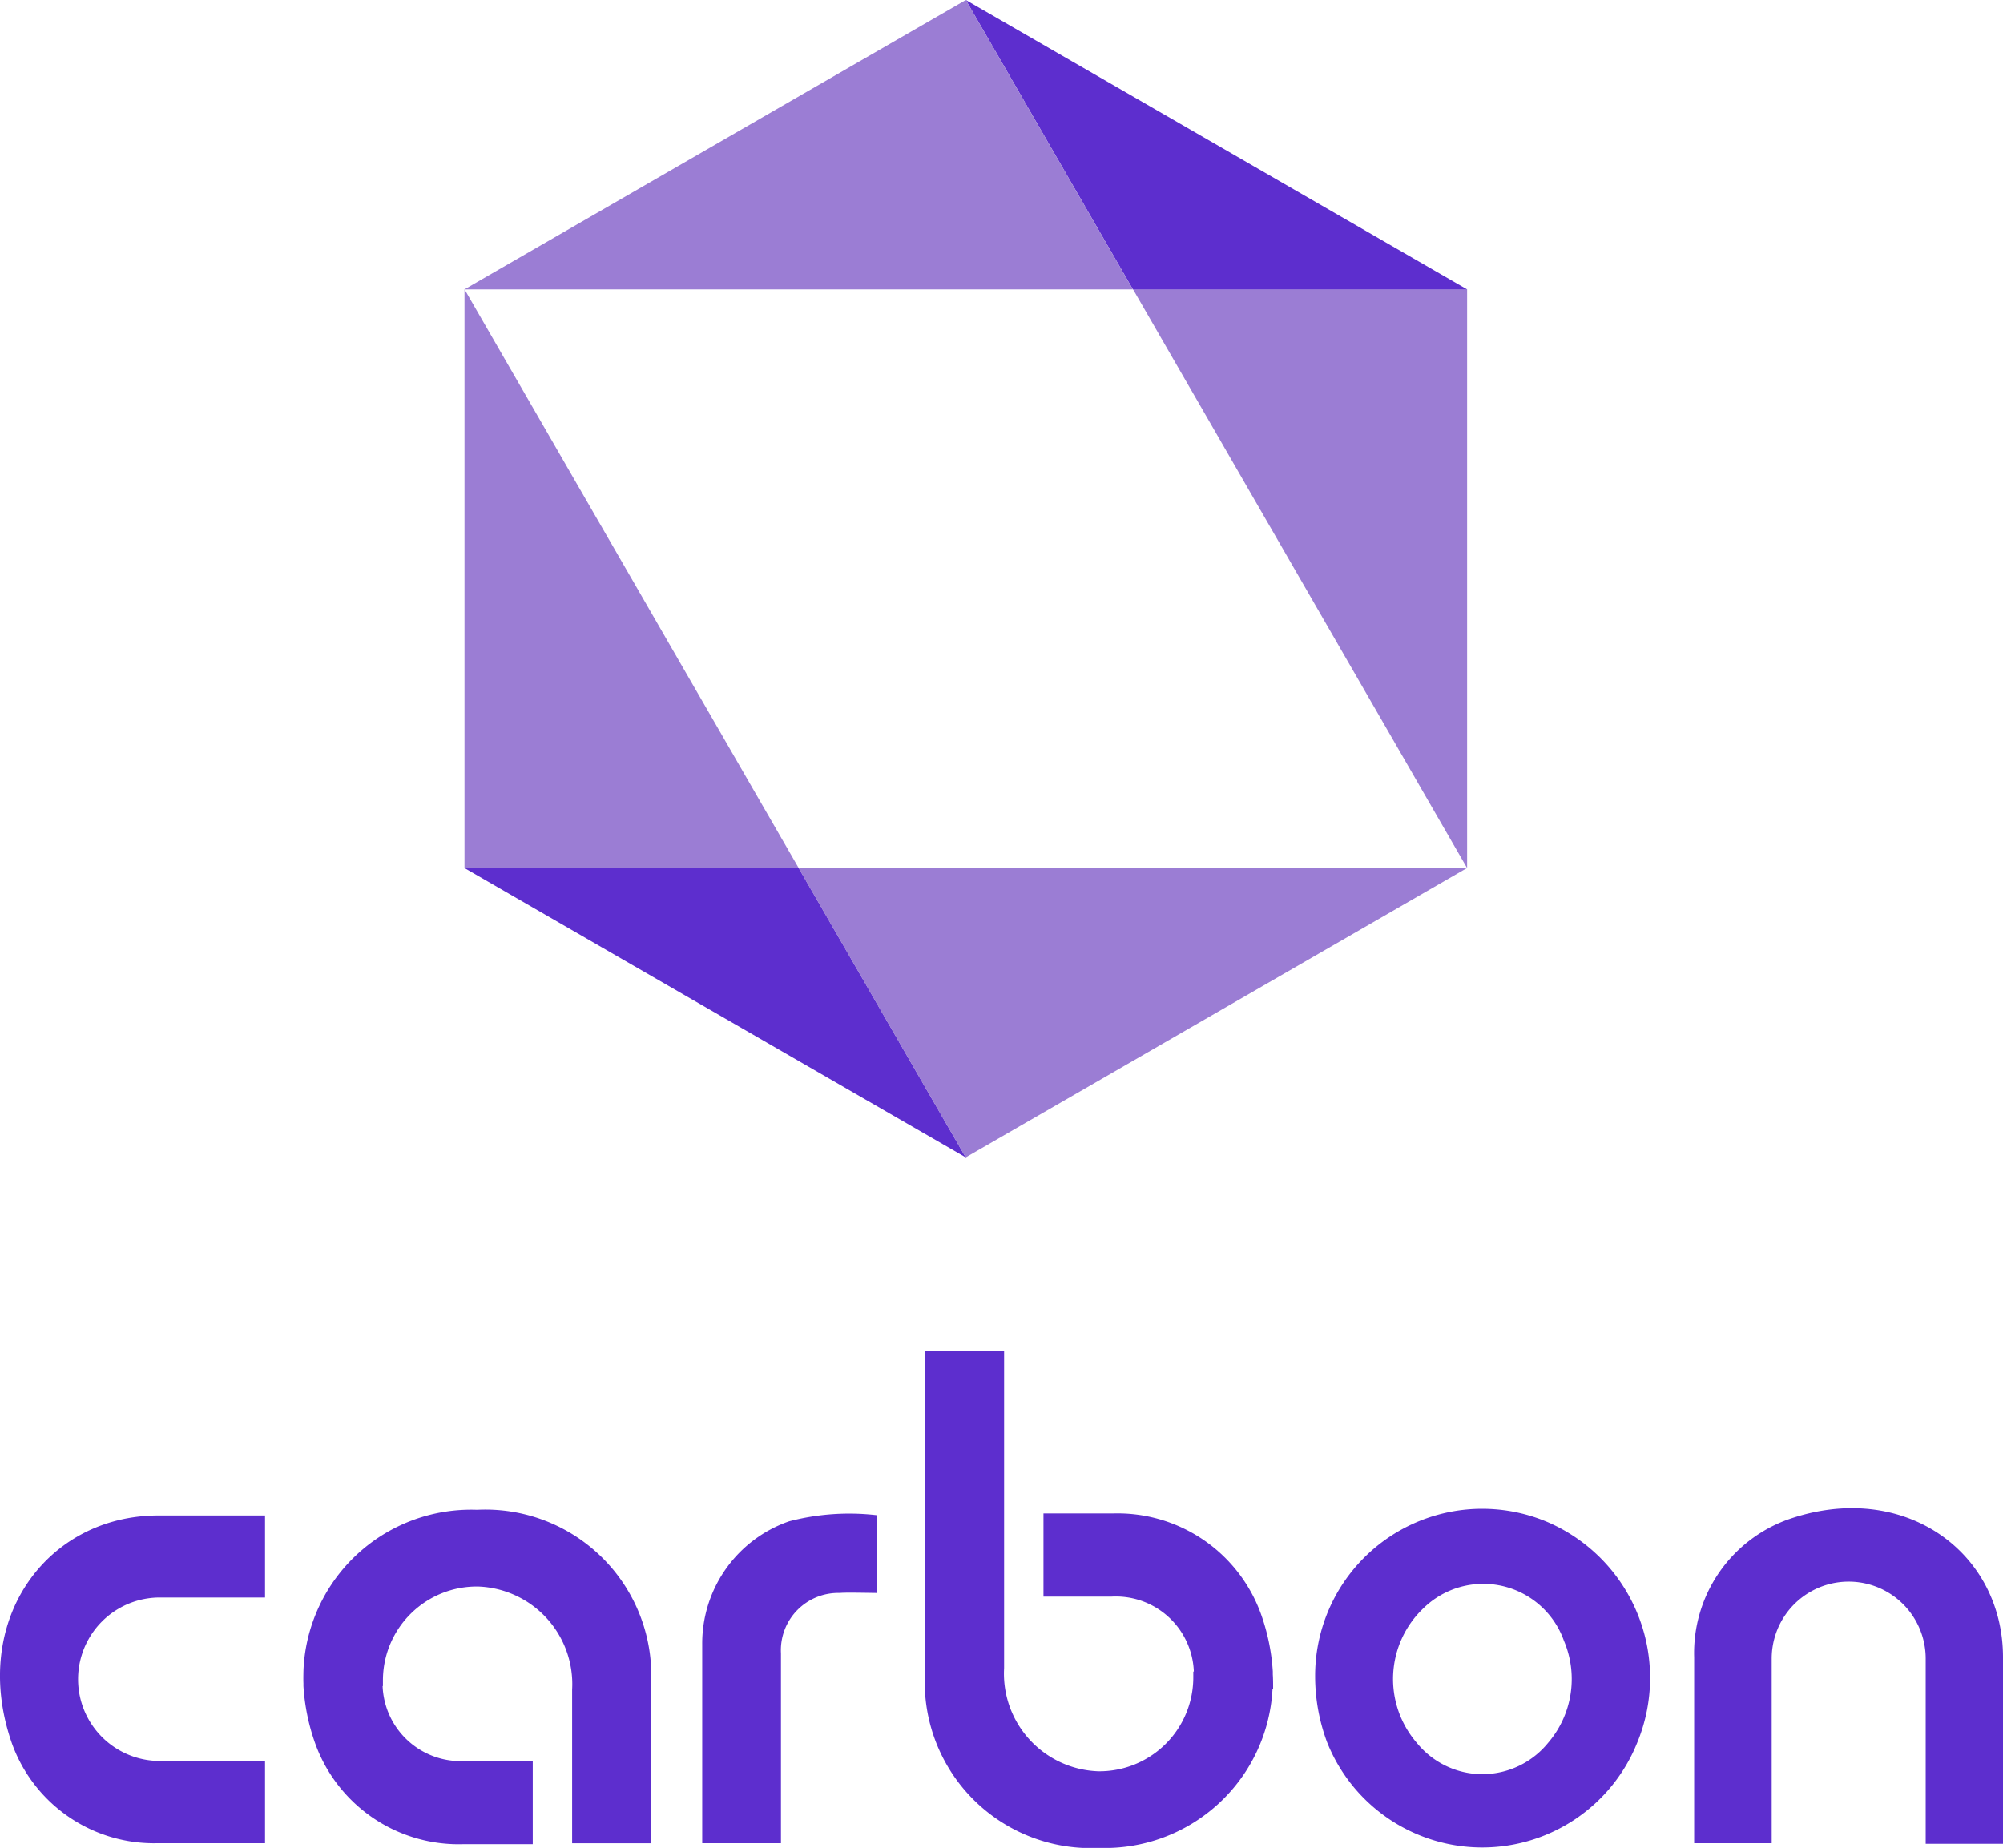
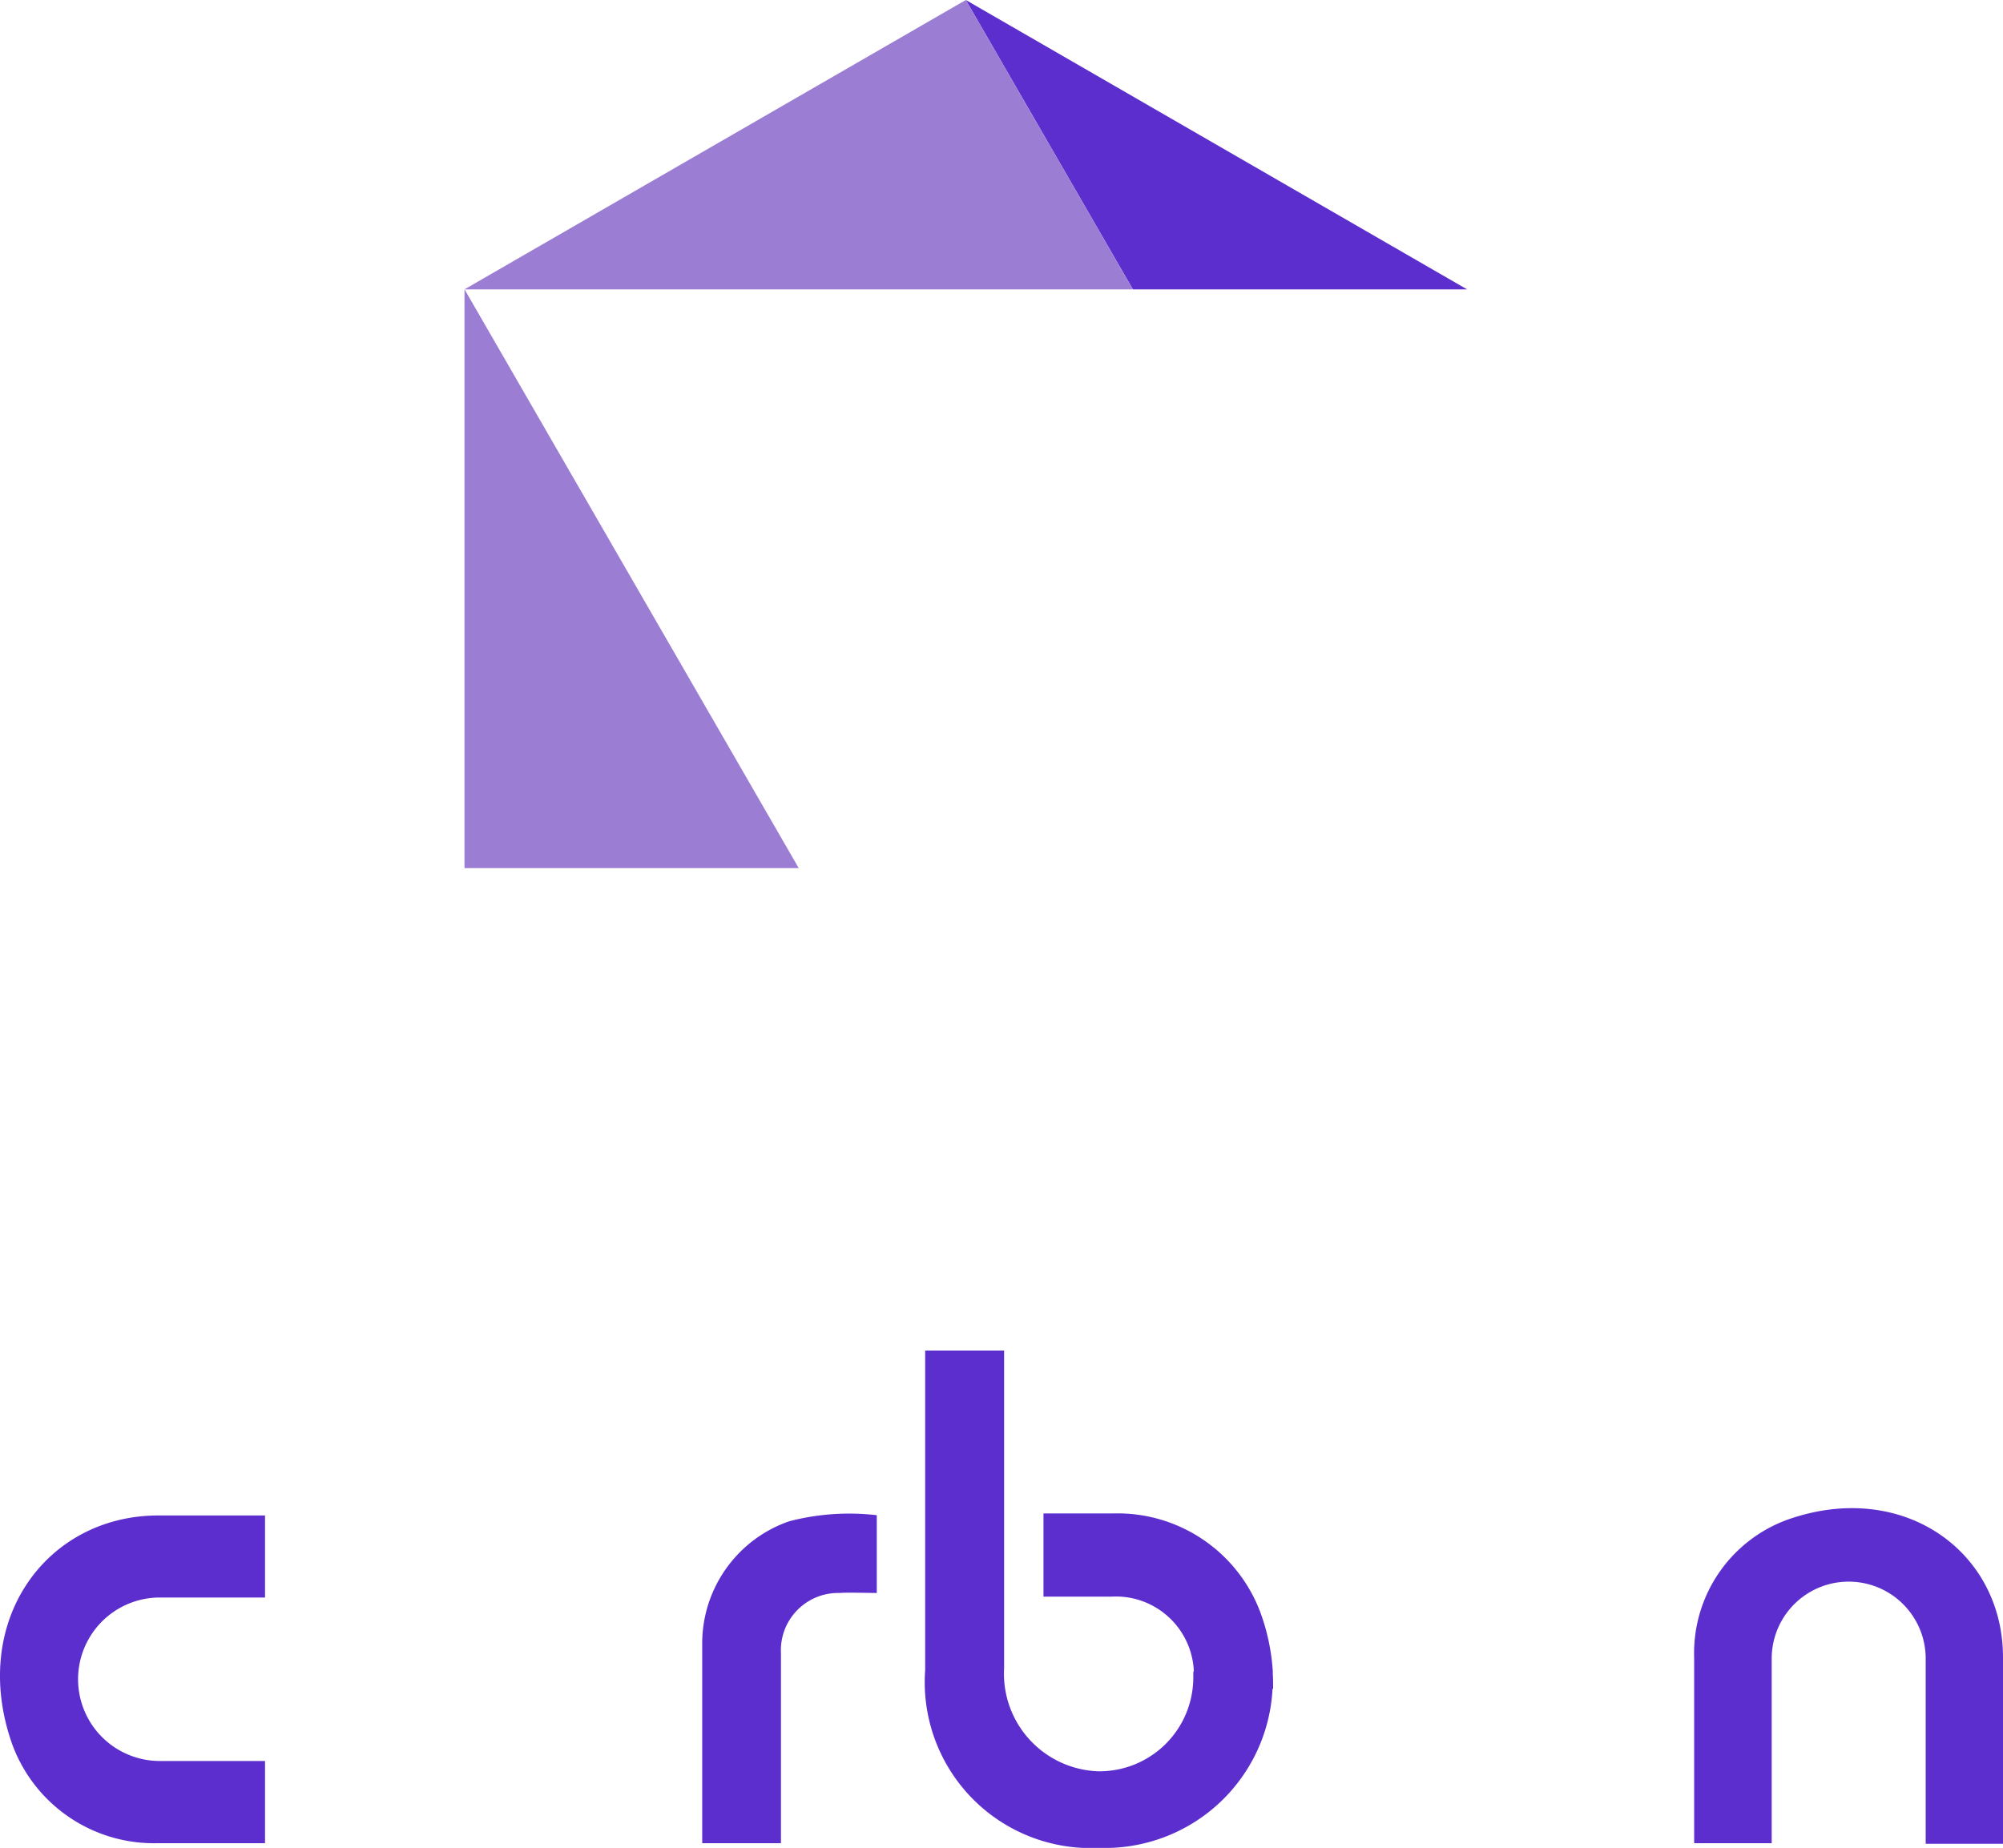
<svg xmlns="http://www.w3.org/2000/svg" id="Group_1" data-name="Group 1" width="44.666" height="41.215" viewBox="0 0 44.666 41.215">
  <path id="Path_1" data-name="Path 1" d="M48.531,111.981v-4.433a2.884,2.884,0,0,1,1.938-2.747,5.31,5.31,0,0,1,1.955-.136V106.4c-.095,0-.729-.015-.82,0a1.278,1.278,0,0,0-1.317,1.347v4.233Z" transform="translate(-32.872 -70.87)" fill="#5d2ece" />
-   <path id="Path_2" data-name="Path 2" d="M96.071,104.586a3.726,3.726,0,0,0-5.18,3.443,4.21,4.21,0,0,0,.266,1.468,3.724,3.724,0,0,0,6.915.014A3.784,3.784,0,0,0,96.071,104.586Zm-1.45,5.625a1.889,1.889,0,0,1-1.464-.7,2.179,2.179,0,0,1,.147-3,1.909,1.909,0,0,1,3.134.721,2.185,2.185,0,0,1-.353,2.281A1.888,1.888,0,0,1,94.621,110.21Z" transform="translate(-61.564 -70.639)" fill="#5d2ece" fill-rule="evenodd" />
  <path id="Path_3" data-name="Path 3" d="M117.1,111.726v-4.146a3.165,3.165,0,0,1,2.1-3.077c2.558-.892,4.787.713,4.787,3.077v4.159h-1.724v-4.13a1.717,1.717,0,0,0-3.434,0v4.117Z" transform="translate(-79.321 -70.615)" fill="#5d2ece" />
  <path id="Path_4" data-name="Path 4" d="M71.693,100.58v-.063a4.658,4.658,0,0,0-.26-1.272,3.4,3.4,0,0,0-3.309-2.254H66.579v1.855H68.1a1.74,1.74,0,0,1,1.832,1.672H69.92c0,.04,0,.08,0,.119a2.094,2.094,0,0,1-2.119,2.105,2.179,2.179,0,0,1-2.1-2.3V93.358H63.941v7.127a3.7,3.7,0,0,0,3.875,3.965,3.742,3.742,0,0,0,3.871-3.548H71.7C71.7,100.8,71.7,100.689,71.693,100.58Z" transform="translate(-43.31 -63.235)" fill="#5d2ece" />
-   <path id="Path_5" data-name="Path 5" d="M20.966,108.232v.063a4.663,4.663,0,0,0,.26,1.272,3.4,3.4,0,0,0,3.309,2.253h1.545v-1.854H24.564a1.741,1.741,0,0,1-1.832-1.672h.007c0-.04,0-.079,0-.12a2.094,2.094,0,0,1,2.119-2.1,2.178,2.178,0,0,1,2.1,2.3V111.8h1.756v-3.472a3.7,3.7,0,0,0-3.875-3.966,3.743,3.743,0,0,0-3.871,3.549S20.961,108.123,20.966,108.232Z" transform="translate(-14.2 -70.688)" fill="#5d2ece" />
  <path id="Path_6" data-name="Path 6" d="M5.91,110.236H3.564a1.823,1.823,0,0,1,0-3.646H5.91v-1.83H3.532c-2.509,0-4.214,2.368-3.267,5.082a3.366,3.366,0,0,0,3.267,2.227H5.91Z" transform="translate(0 -70.959)" fill="#5d2ece" />
-   <path id="Path_7" data-name="Path 7" d="M85.75,20H78.3L85.75,32.91Z" transform="translate(-53.034 -13.548)" fill="#9b7dd4" />
  <path id="Path_8" data-name="Path 8" d="M77.928,6.454,66.75,0l3.726,6.454Z" transform="translate(-45.213)" fill="#5d2ece" />
  <path id="Path_9" data-name="Path 9" d="M47.01,6.455,43.284,0,32.105,6.454h14.9Z" transform="translate(-21.747)" fill="#9b7dd4" />
  <path id="Path_10" data-name="Path 10" d="M32.105,32.91h7.453L32.105,20Z" transform="translate(-21.747 -13.548)" fill="#9b7dd4" />
-   <path id="Path_11" data-name="Path 11" d="M32.105,60.007l11.178,6.455-3.725-6.455Z" transform="translate(-21.747 -40.646)" fill="#5d2ece" />
-   <path id="Path_12" data-name="Path 12" d="M55.2,60.007l3.726,6.455,11.179-6.455Z" transform="translate(-37.392 -40.646)" fill="#9b7dd4" />
</svg>